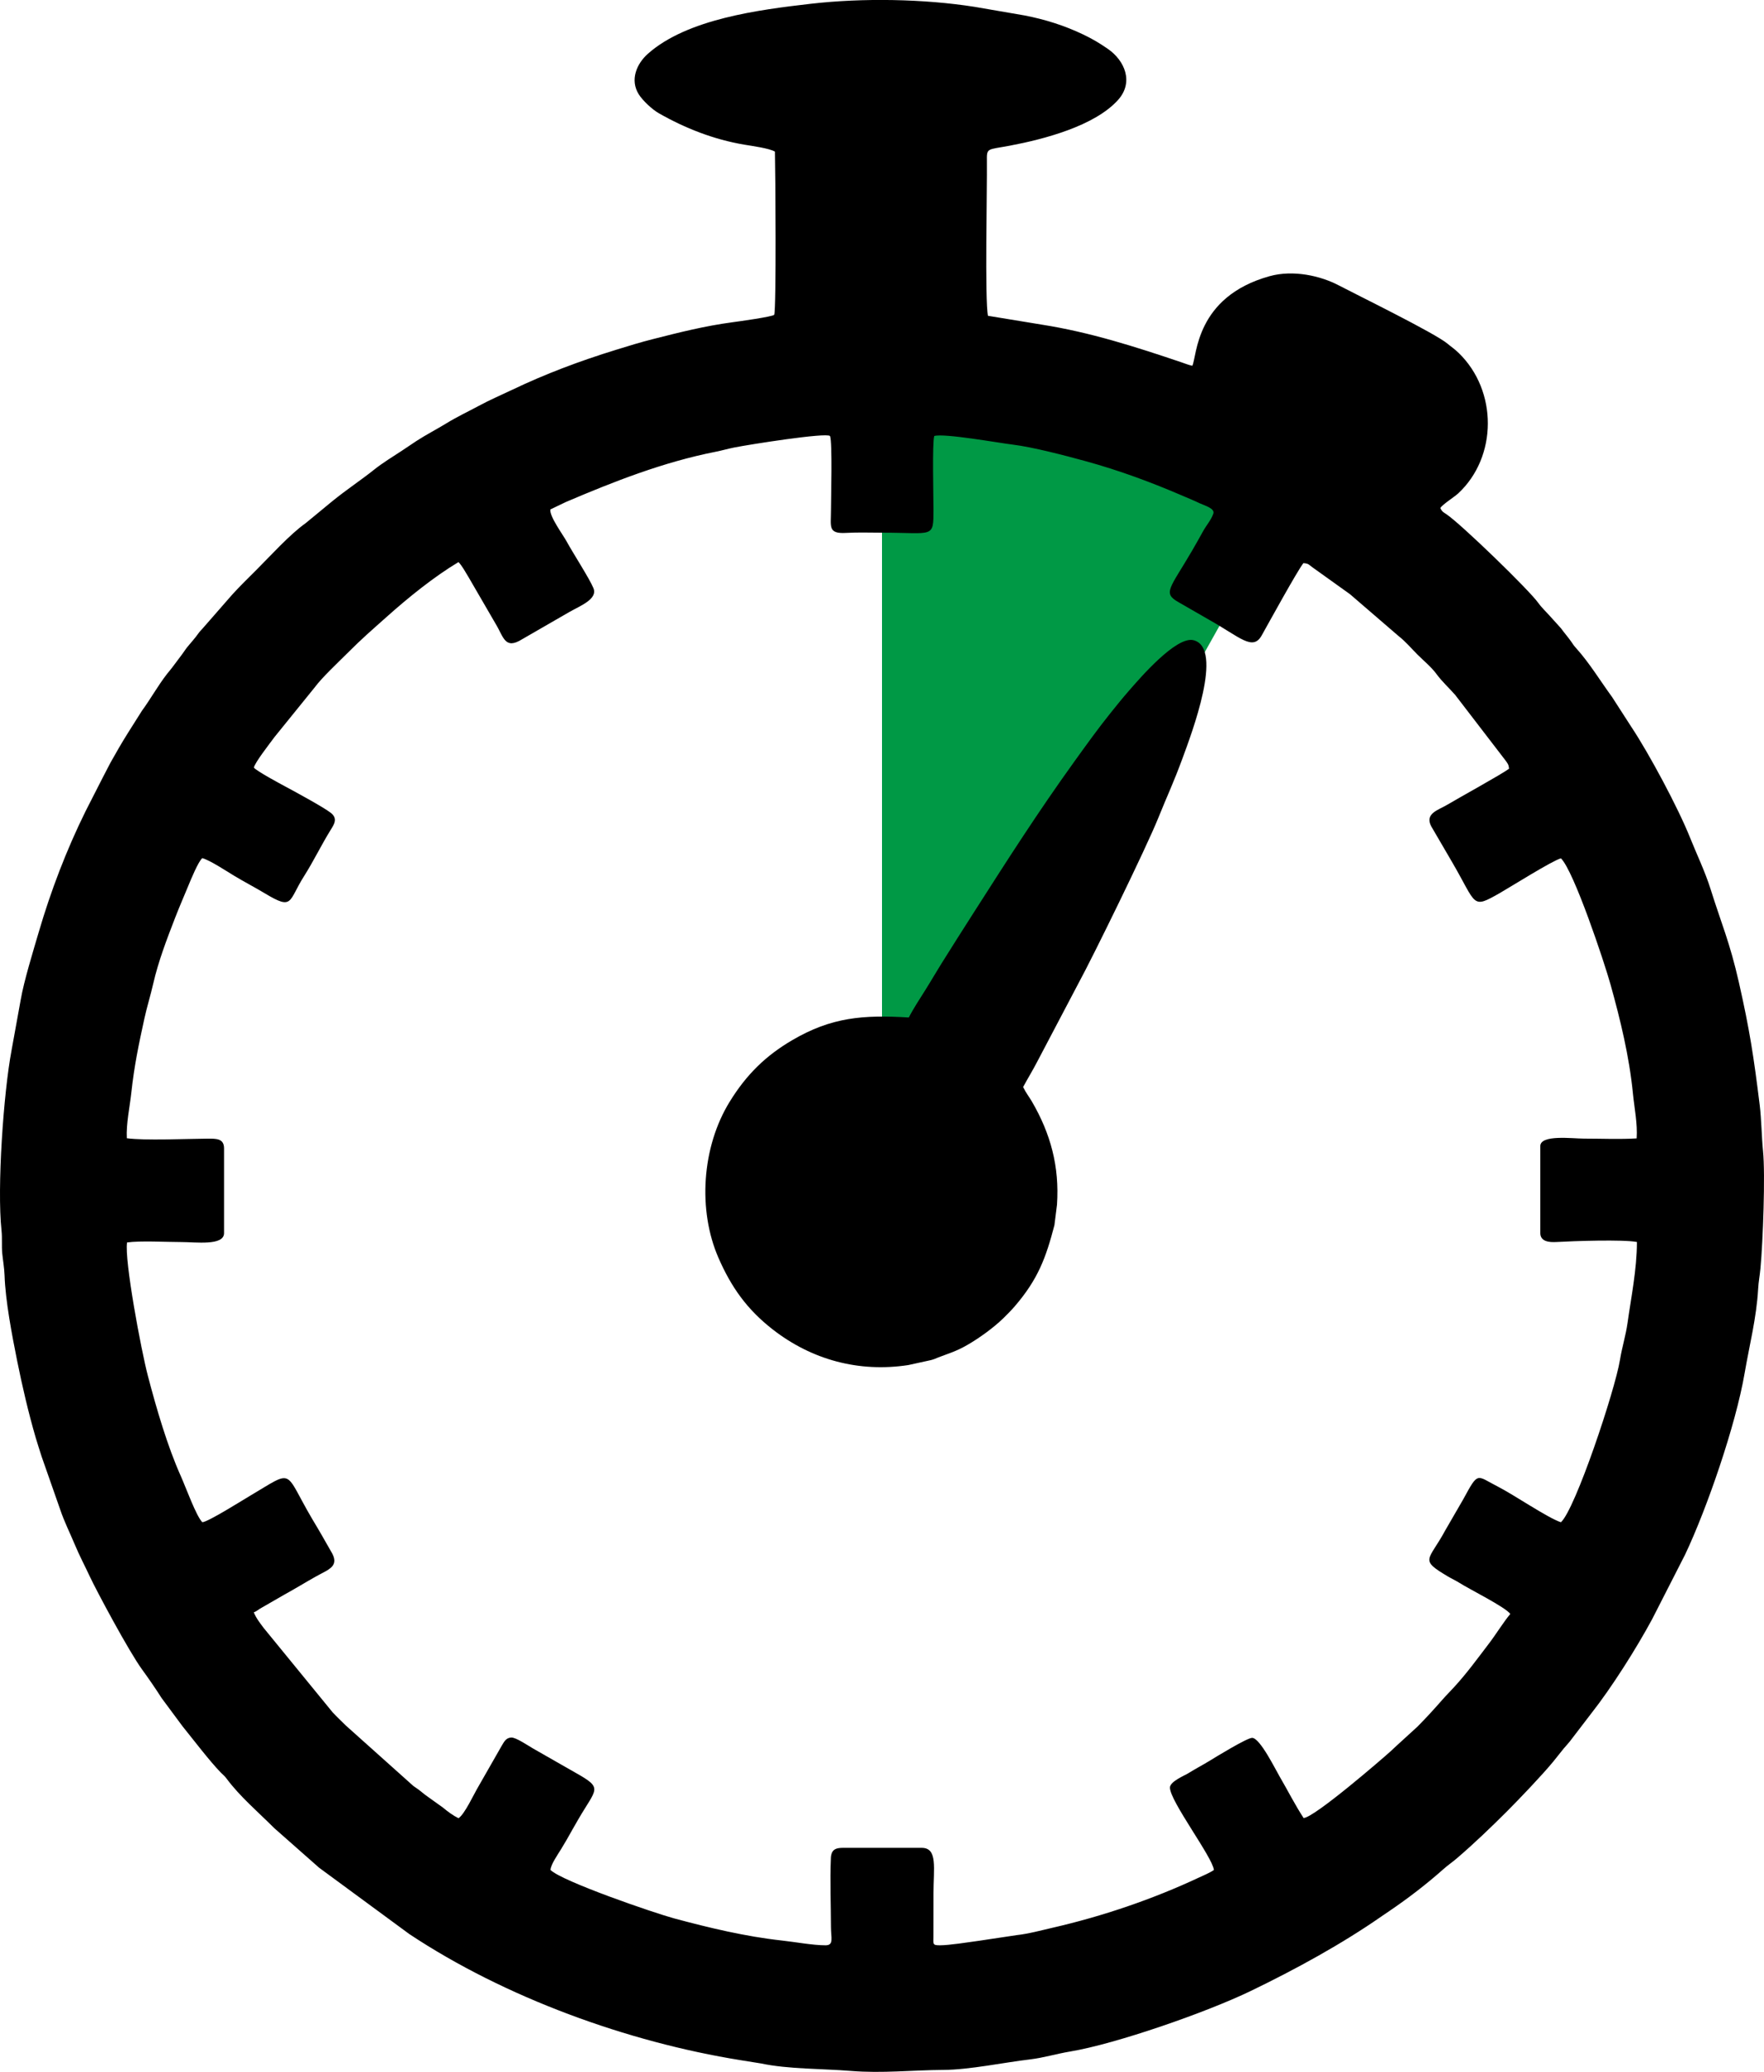
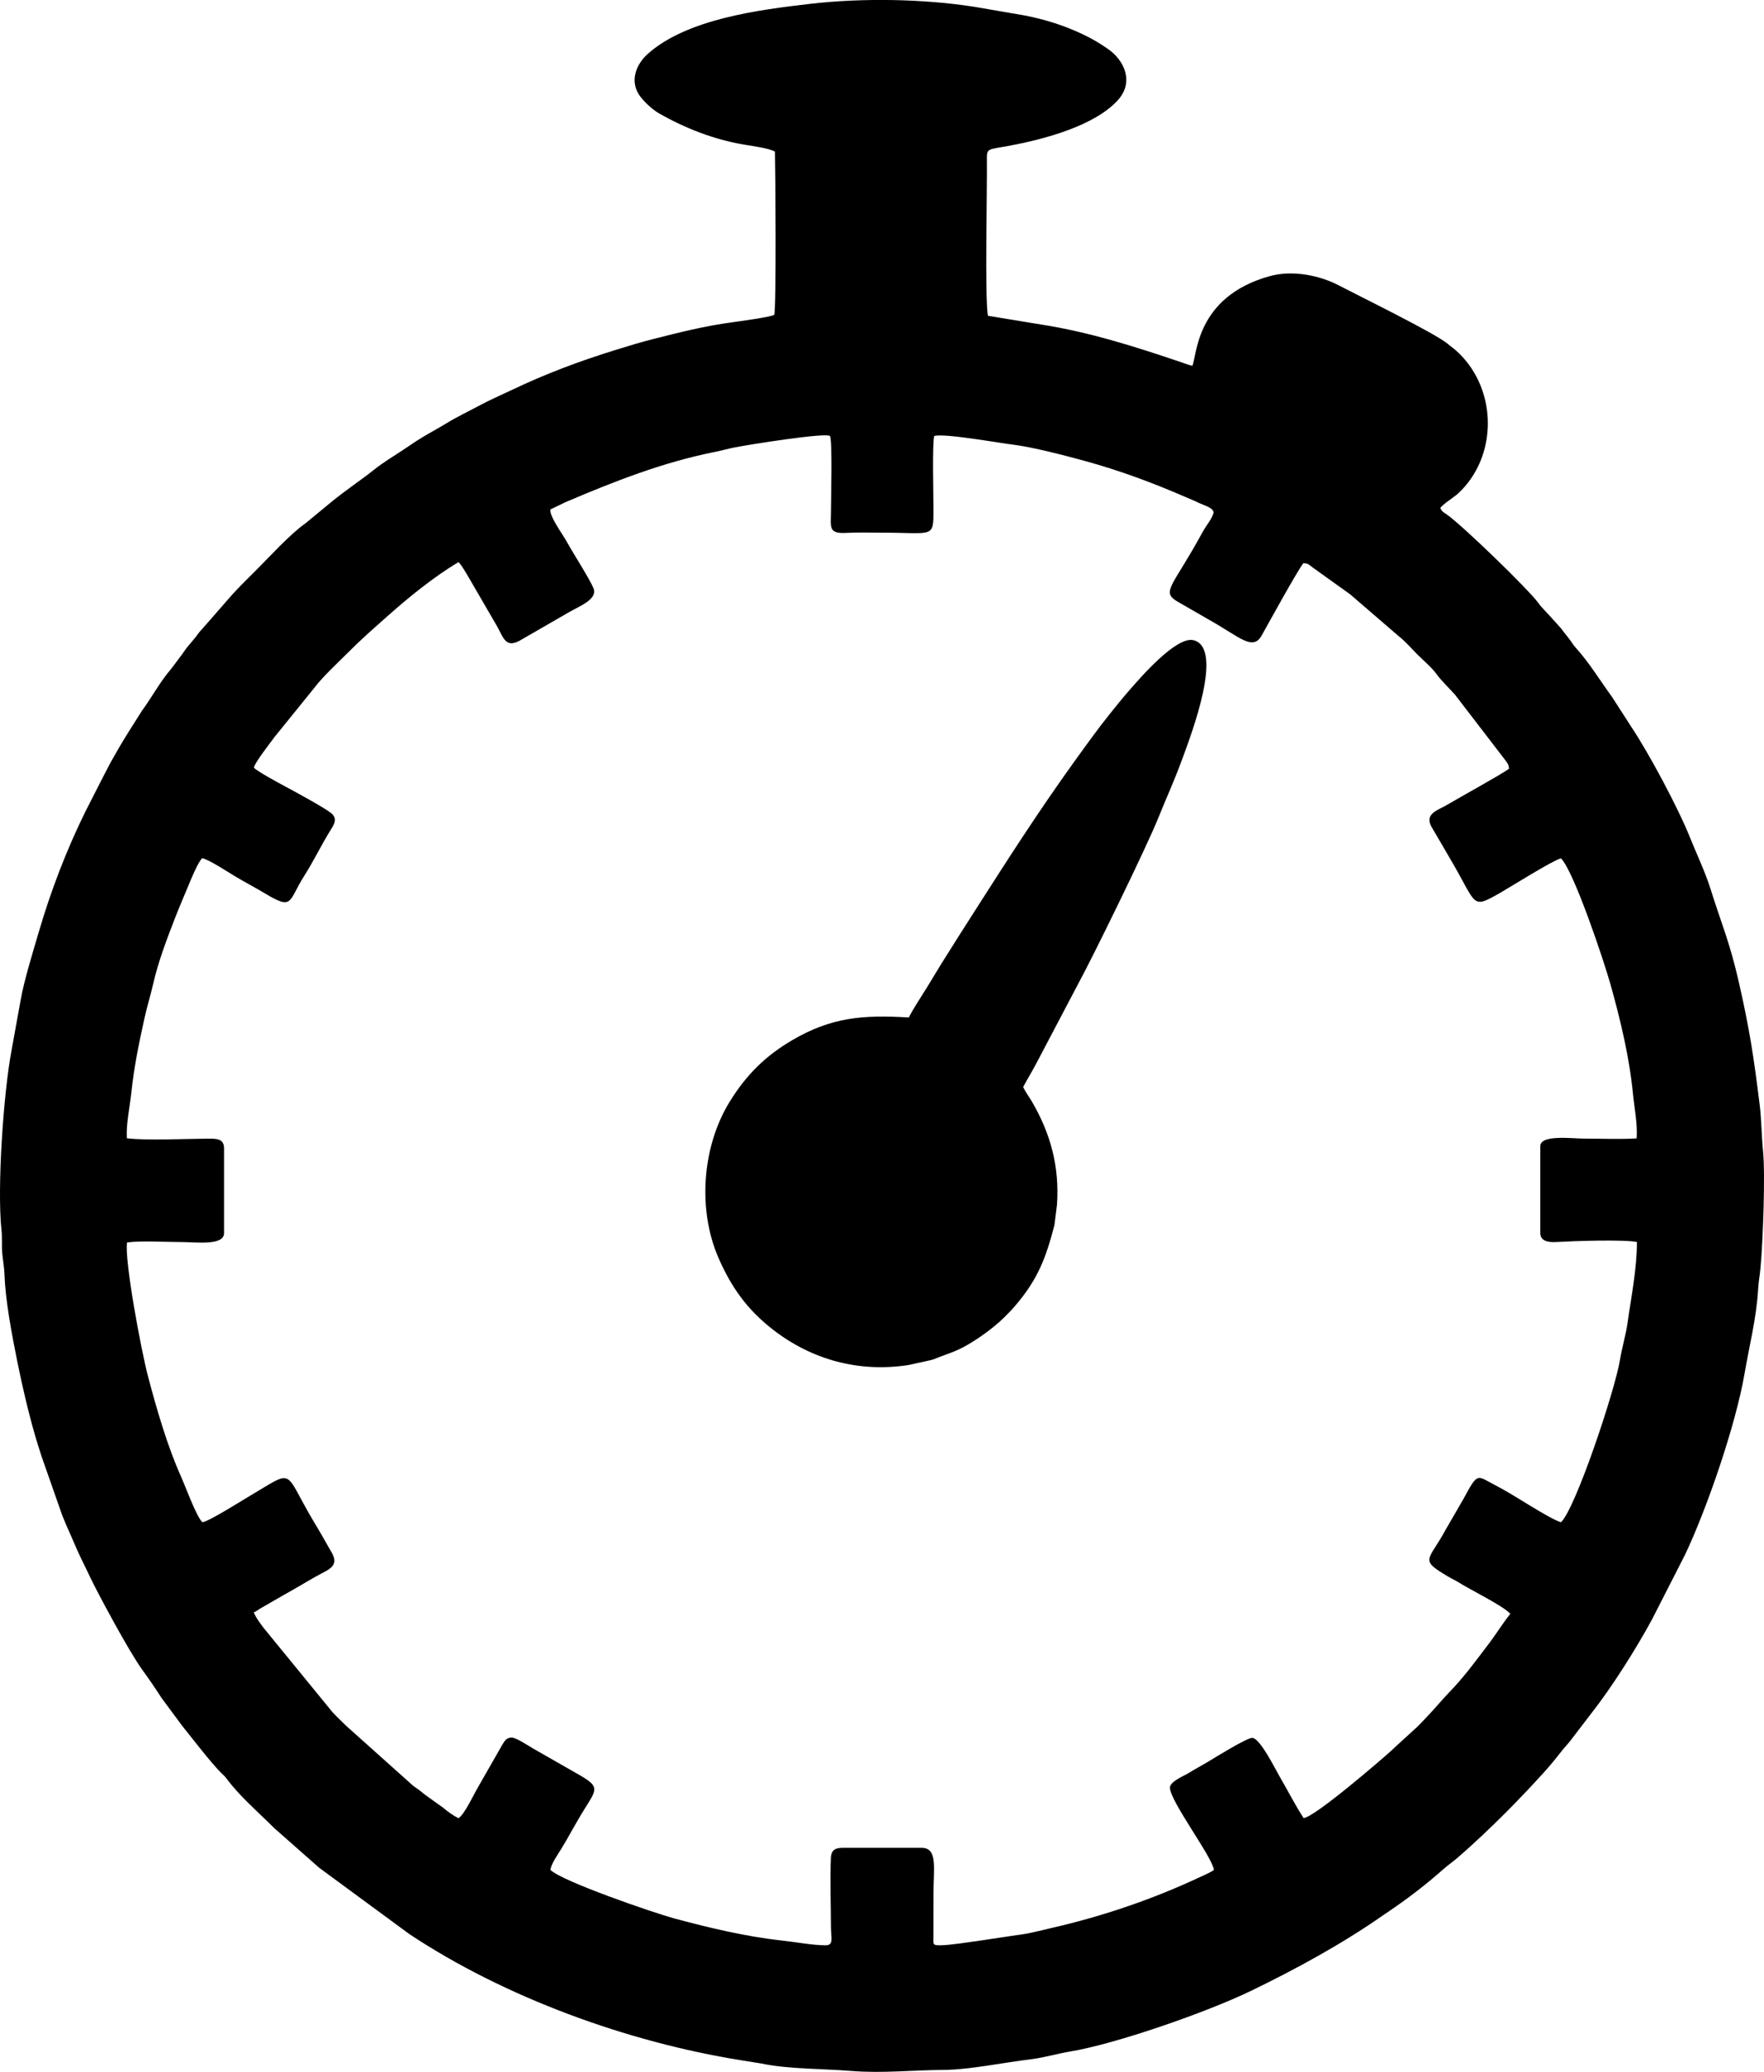
<svg xmlns="http://www.w3.org/2000/svg" version="1.1" id="Ebene_1" x="0px" y="0px" width="59.586px" height="70px" viewBox="0 0 59.586 70" style="enable-background:new 0 0 59.586 70;" xml:space="preserve">
  <style type="text/css">
	.st0{fill-rule:evenodd;clip-rule:evenodd;fill:#009945;}
	.st1{fill-rule:evenodd;clip-rule:evenodd;}
</style>
  <g>
-     <polygon class="st0" points="43.428,17.151 29.793,12.567 29.793,41.509 43.428,17.151  " />
    <path class="st1" d="M19.111,16.962c1.637-0.699,3.302-1.352,5.057-1.698c0.218-0.043,0.429-0.105,0.637-0.146   c0.499-0.099,3.11-0.513,3.232-0.387c0.084,0.215,0.032,2.105,0.032,2.511c0,0.554-0.109,0.798,0.514,0.762   c0.397-0.023,0.835-0.007,1.237-0.007c1.717,0,1.713,0.202,1.712-0.794c0-0.42-0.045-2.239,0.026-2.473   c0.336-0.098,2.179,0.234,2.657,0.292c0.672,0.082,1.762,0.368,2.44,0.554c1.164,0.319,2.252,0.724,3.335,1.192   c0.193,0.084,0.341,0.141,0.534,0.235c0.149,0.072,0.527,0.17,0.46,0.354c-0.08,0.222-0.222,0.371-0.342,0.585   c-0.131,0.235-0.245,0.442-0.377,0.667c-0.747,1.28-1.004,1.427-0.455,1.736l1.054,0.607c1.016,0.57,1.454,1.056,1.756,0.514   c0.248-0.443,1.2-2.177,1.407-2.44c0.189,0.01,0.188,0.061,0.315,0.147l1.261,0.903l1.639,1.413c0.24,0.187,0.438,0.426,0.643,0.63   c0.21,0.209,0.469,0.419,0.648,0.666c0.17,0.233,0.437,0.481,0.621,0.692l1.695,2.208c0.074,0.104,0.114,0.14,0.124,0.287   c-0.263,0.195-1.661,0.962-2.089,1.218c-0.301,0.179-0.768,0.293-0.538,0.728l0.697,1.195c0.857,1.465,0.653,1.608,1.622,1.057   c0.335-0.191,1.763-1.09,2.061-1.172c0.436,0.42,1.466,3.508,1.675,4.26c0.332,1.19,0.635,2.437,0.757,3.682   c0.047,0.479,0.16,1.029,0.126,1.52c-0.565,0.035-1.212,0.007-1.786,0.007c-0.394,0-1.468-0.144-1.468,0.255v2.936   c0,0.293,0.307,0.316,0.541,0.303c0.579-0.034,2.255-0.09,2.722-0.001c0,0.931-0.199,1.889-0.314,2.718   c-0.063,0.452-0.186,0.823-0.258,1.264c-0.168,1.033-1.507,5.044-1.995,5.487c-0.441-0.144-1.595-0.932-2.12-1.199   c-0.744-0.379-0.656-0.537-1.176,0.417l-0.609,1.053c-0.567,1.051-0.897,0.976,0.101,1.568c0.108,0.064,0.25,0.128,0.372,0.206   c0.329,0.211,1.564,0.824,1.722,1.053c-0.215,0.252-0.49,0.698-0.723,1.002c-0.402,0.527-0.735,0.988-1.167,1.461   c-0.14,0.154-0.272,0.283-0.409,0.44c-0.278,0.317-0.538,0.602-0.836,0.903l-0.686,0.627c-0.083,0.079-0.127,0.121-0.219,0.204   c-0.306,0.277-2.581,2.242-2.942,2.257c-0.289-0.441-0.545-0.95-0.814-1.409c-0.141-0.24-0.66-1.295-0.923-1.299   c-0.173-0.002-1.241,0.654-1.445,0.779c-0.223,0.137-0.47,0.265-0.709,0.414c-0.138,0.086-0.624,0.28-0.624,0.488   c0,0.458,1.44,2.35,1.485,2.782c-0.121,0.09-0.368,0.192-0.5,0.254c-1.572,0.737-3.26,1.31-4.95,1.698   c-0.359,0.083-0.822,0.208-1.215,0.25l-1.28,0.192c-0.337,0.046-0.996,0.151-1.308,0.151c-0.249,0-0.226-0.029-0.221-0.302   l0.002-1.432c0-0.872,0.151-1.558-0.399-1.558h-2.665c-0.231,0-0.354,0.056-0.392,0.249c-0.009,0.044-0.009,0.065-0.011,0.109   c-0.034,0.77,0.002,1.55,0.003,2.32c0,0.356,0.105,0.614-0.18,0.614c-0.437,0-1.015-0.111-1.485-0.162   c-1.227-0.135-2.457-0.431-3.629-0.746c-0.666-0.179-3.78-1.247-4.179-1.637c0.005-0.178,0.252-0.53,0.36-0.707   c0.133-0.218,0.258-0.434,0.382-0.66l0.197-0.343c0.609-1.051,0.851-1.041-0.074-1.563l-1.453-0.83   c-0.147-0.083-0.578-0.38-0.738-0.371c-0.176,0.01-0.235,0.134-0.314,0.264l-0.786,1.375c-0.173,0.29-0.468,0.943-0.681,1.087   c-0.18-0.088-0.356-0.217-0.523-0.357l-0.494-0.354c-0.099-0.068-0.159-0.116-0.263-0.202c-0.099-0.081-0.159-0.112-0.246-0.177   l-2.283-2.044c-0.153-0.153-0.296-0.285-0.444-0.444l-2.328-2.849c-0.131-0.176-0.251-0.325-0.335-0.53   c0.113-0.038,0.149-0.094,0.261-0.152l0.785-0.452c0.378-0.208,0.69-0.402,1.055-0.607c0.44-0.246,0.828-0.343,0.496-0.868   L10.86,51.85c-0.105-0.183-0.197-0.336-0.3-0.508c-1.004-1.698-0.58-1.713-2.138-0.793c-0.258,0.153-1.386,0.864-1.587,0.879   c-0.202-0.193-0.563-1.192-0.724-1.551c-0.458-1.021-0.827-2.293-1.117-3.399c-0.224-0.853-0.797-3.904-0.702-4.502   c0.458-0.064,1.309-0.014,1.809-0.014c0.517,0,1.467,0.135,1.467-0.302v-2.859c0-0.34-0.256-0.335-0.578-0.332   c-0.743,0.005-2.073,0.069-2.706-0.014c-0.025-0.497,0.099-1.047,0.154-1.556c0.095-0.884,0.253-1.637,0.44-2.491   c0.088-0.401,0.205-0.769,0.296-1.168c0.175-0.764,0.457-1.499,0.743-2.237c0.154-0.397,0.284-0.688,0.428-1.039   c0.101-0.246,0.356-0.867,0.489-0.972c0.249,0.064,0.837,0.452,1.066,0.59c0.339,0.205,0.717,0.401,1.056,0.605   c0.958,0.576,0.777,0.259,1.314-0.585c0.319-0.502,0.586-1.059,0.903-1.57c0.113-0.183,0.245-0.376,0.004-0.568   c-0.237-0.189-1.261-0.743-1.565-0.906c-0.18-0.097-0.926-0.498-1.036-0.623c0.025-0.163,0.541-0.822,0.698-1.036l1.366-1.688   c0.229-0.312,0.781-0.831,1.056-1.106c0.574-0.574,0.827-0.782,1.364-1.263c0.733-0.656,1.605-1.36,2.427-1.852   c0.118,0.119,0.233,0.334,0.338,0.505l0.922,1.589c0.266,0.438,0.306,0.878,0.891,0.512l1.593-0.919   c0.366-0.21,0.966-0.434,0.815-0.806c-0.128-0.315-0.695-1.191-0.902-1.572c-0.129-0.237-0.586-0.85-0.554-1.087L19.111,16.962   L19.111,16.962z M34.113,4.921c1.126-0.212,2.87-0.661,3.661-1.553c0.525-0.593,0.222-1.322-0.357-1.72   c-0.293-0.201-0.503-0.326-0.831-0.484c-0.63-0.302-1.292-0.51-1.988-0.644l-1.672-0.288c-1.722-0.271-3.786-0.306-5.541-0.104   c-1.745,0.201-4.171,0.511-5.497,1.686c-0.386,0.342-0.617,0.891-0.309,1.376c0.132,0.208,0.447,0.506,0.677,0.637   c0.886,0.505,1.856,0.887,2.884,1.06c0.265,0.045,0.829,0.118,1.037,0.235c0.017,0.614,0.049,5.303-0.024,5.512   c-0.048,0.067-1.234,0.23-1.407,0.253c-0.93,0.124-1.776,0.337-2.68,0.567c-0.456,0.116-0.809,0.225-1.26,0.365   c-1.23,0.38-2.379,0.811-3.539,1.366c-0.381,0.182-0.702,0.316-1.096,0.528c-0.38,0.204-0.729,0.367-1.08,0.582   c-0.338,0.207-0.692,0.389-1.02,0.601l-0.486,0.325c-0.325,0.215-0.657,0.413-0.965,0.66c-0.387,0.311-0.902,0.651-1.407,1.062   l-0.889,0.733c-0.528,0.371-1.198,1.114-1.666,1.581c-0.282,0.282-0.546,0.536-0.821,0.84l-0.955,1.093   c-0.07,0.085-0.115,0.117-0.179,0.207c-0.121,0.171-0.221,0.276-0.363,0.448c-0.079,0.096-0.109,0.154-0.179,0.247l-0.347,0.463   c-0.062,0.084-0.111,0.135-0.174,0.216c-0.322,0.418-0.547,0.835-0.844,1.24l-0.463,0.733c-0.211,0.335-0.412,0.683-0.602,1.024   C3.639,25.94,3.555,26.108,3.455,26.3l-0.562,1.102c-0.648,1.311-1.177,2.697-1.586,4.095c-0.18,0.615-0.498,1.642-0.608,2.283   L0.39,35.485c-0.272,1.445-0.494,4.644-0.339,6.084c0.029,0.266,0,0.521,0.025,0.78c0.021,0.213,0.07,0.496,0.078,0.74   c0.028,0.854,0.251,2.015,0.421,2.865c0.177,0.88,0.384,1.77,0.631,2.617c0.062,0.213,0.131,0.416,0.2,0.638l0.633,1.807   c0.13,0.387,0.325,0.777,0.478,1.144c0.174,0.416,0.34,0.721,0.518,1.104c0.218,0.467,1.317,2.527,1.765,3.14   c0.202,0.277,0.463,0.655,0.659,0.964l0.707,0.954c0.355,0.44,0.92,1.181,1.293,1.564c0.074,0.076,0.125,0.109,0.19,0.197   c0.45,0.61,1.079,1.142,1.61,1.675l1.519,1.341l3.048,2.242c3.235,2.148,7.379,3.649,11.189,4.261l0.698,0.112   c0.903,0.193,2.074,0.174,3.026,0.251c1.065,0.087,2.066-0.028,3.131-0.034c0.883-0.005,2.04-0.252,2.921-0.355   c0.459-0.054,0.881-0.187,1.361-0.267c1.543-0.257,4.604-1.323,6.099-2.046c1.512-0.731,3.067-1.58,4.426-2.527   c0.082-0.057,0.17-0.116,0.253-0.172c0.639-0.434,1.257-0.909,1.828-1.417c0.16-0.142,0.292-0.227,0.45-0.362   c0.58-0.496,1.183-1.076,1.695-1.588c0.414-0.415,1.183-1.219,1.563-1.681l0.361-0.451c0.087-0.1,0.119-0.133,0.198-0.229   l0.721-0.942c0.691-0.876,1.529-2.203,2.061-3.19l1.11-2.175c0.744-1.566,1.715-4.389,2.013-6.129   c0.164-0.958,0.401-1.866,0.458-2.851c0.015-0.264,0.053-0.434,0.079-0.709c0.083-0.889,0.167-3.16,0.086-3.954   c-0.047-0.465-0.053-1.069-0.112-1.549c-0.202-1.64-0.339-2.541-0.705-4.155c-0.304-1.343-0.591-1.983-0.955-3.145   c-0.186-0.593-0.477-1.196-0.694-1.74c-0.401-1.004-1.382-2.837-1.981-3.737l-0.651-1.01c-0.394-0.539-0.76-1.146-1.212-1.649   c-0.096-0.106-0.085-0.104-0.166-0.219c-0.122-0.173-0.206-0.26-0.351-0.458l-0.386-0.427c-0.144-0.161-0.278-0.284-0.381-0.43   c-0.291-0.417-2.604-2.663-3.106-2.998c-0.093-0.062-0.142-0.079-0.2-0.205c0.062-0.115,0.473-0.373,0.604-0.495   c1.327-1.235,1.334-3.466,0.017-4.743c-0.148-0.144-0.264-0.217-0.381-0.316c-0.422-0.357-3.114-1.675-3.67-1.968   c-0.608-0.321-1.535-0.535-2.339-0.311c-2.514,0.7-2.448,2.707-2.609,3.027c-0.141-0.031-0.25-0.078-0.389-0.125   c-1.528-0.516-3.062-1.008-4.681-1.263l-1.833-0.301c-0.109-0.507-0.025-4.341-0.036-5.211C33.33,4.982,33.332,5.068,34.113,4.921   L34.113,4.921z" />
    <path class="st1" d="M30.699,34.375c-1.546-0.093-2.615-0.011-3.946,0.771c-0.88,0.517-1.535,1.149-2.106,2.077   c-0.944,1.533-1.079,3.666-0.378,5.273c0.432,0.991,0.963,1.739,1.825,2.413c1.327,1.036,2.922,1.464,4.588,1.209l0.757-0.166   c0.129-0.032,0.143-0.049,0.263-0.095c0.336-0.13,0.579-0.193,0.961-0.411c0.412-0.236,0.901-0.59,1.236-0.917   c0.116-0.113,0.264-0.264,0.373-0.39c0.793-0.921,1.057-1.644,1.345-2.746l0.087-0.692c0.087-1.291-0.216-2.403-0.851-3.492   c-0.096-0.164-0.194-0.279-0.293-0.484c0.144-0.27,0.319-0.552,0.473-0.85L36.44,33.2c0.467-0.855,2.279-4.553,2.688-5.572   c0.309-0.768,0.501-1.153,0.82-2.02c0.298-0.814,1.402-3.71,0.372-3.978c-0.587-0.153-1.822,1.29-2.186,1.707   c-0.216,0.247-0.415,0.494-0.632,0.765c-0.414,0.516-0.809,1.067-1.186,1.59c-1.26,1.751-2.264,3.324-3.421,5.134   c-0.369,0.578-0.727,1.141-1.102,1.741c-0.175,0.28-0.364,0.609-0.549,0.901C31.077,33.732,30.84,34.096,30.699,34.375   L30.699,34.375z" />
  </g>
</svg>